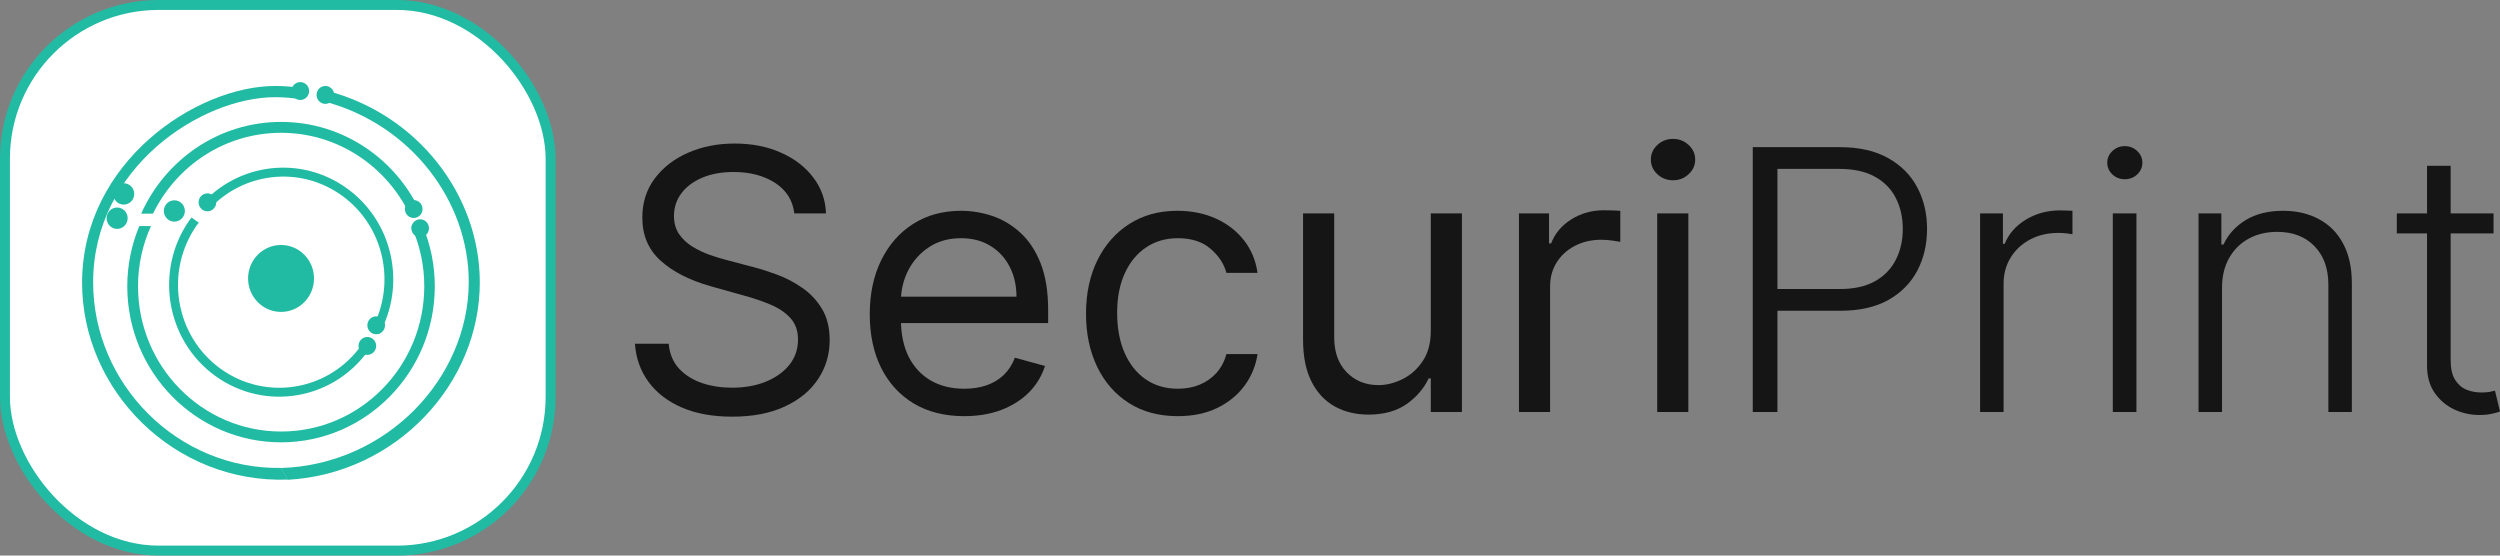
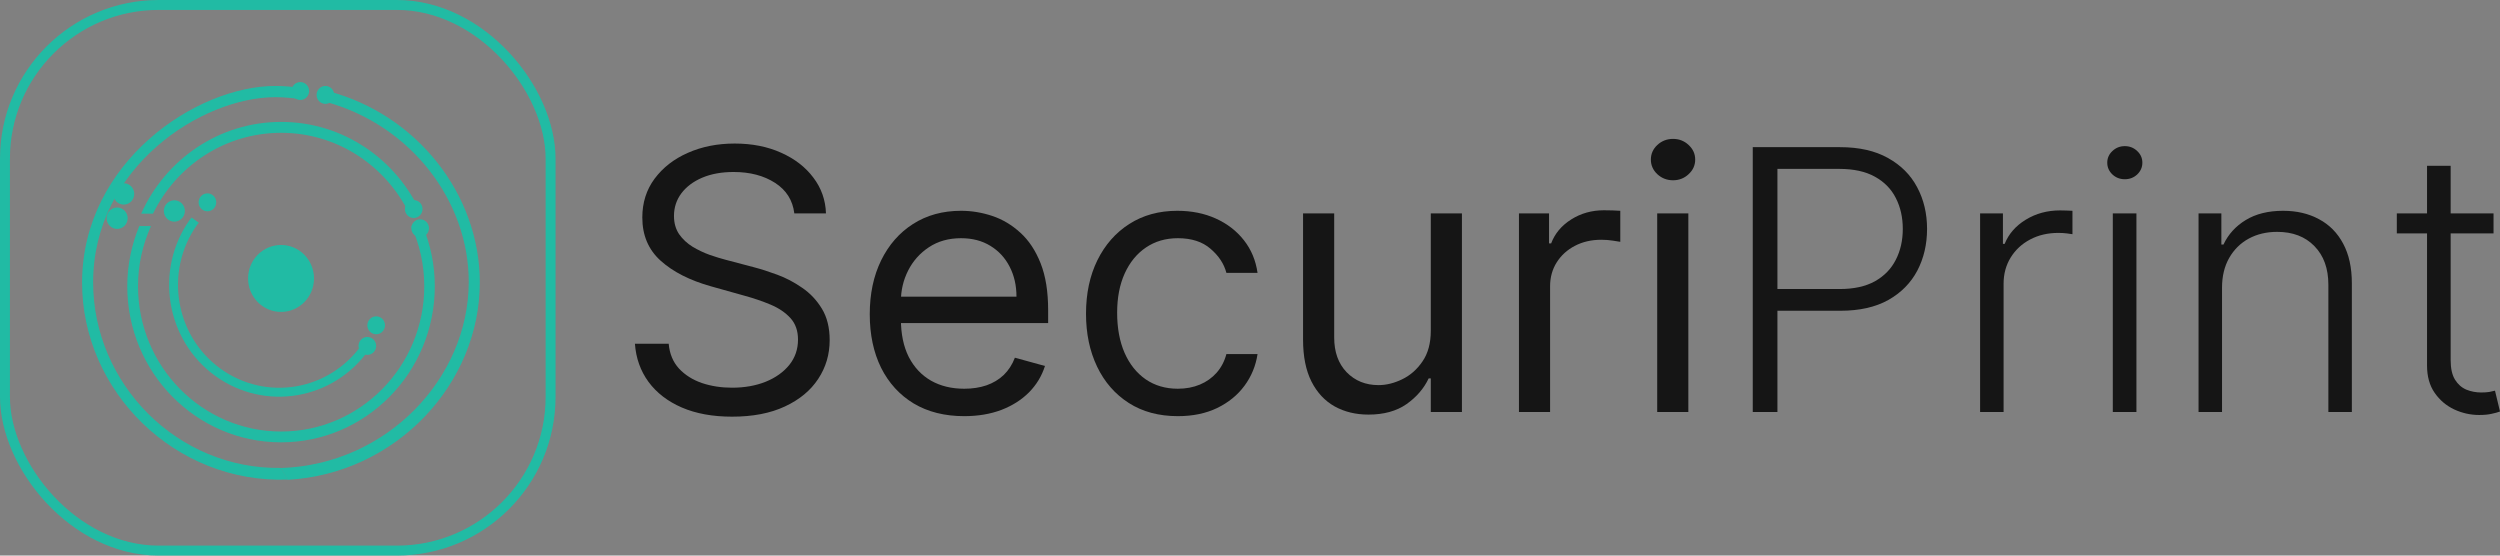
<svg xmlns="http://www.w3.org/2000/svg" width="252" height="56" viewBox="0 0 252 56" fill="none">
  <rect x="0" y="0" width="252" height="56" fill="#808080" stroke="none" />
-   <rect x="0.5" y="0.5" width="55" height="55" rx="15.5" fill="white" />
  <rect x="0.5" y="0.5" width="55" height="55" rx="15.5" stroke="#21BBA4" />
  <path d="M15.421 21.538C17.779 16.706 22.667 13.387 28.337 13.387C34.008 13.387 38.895 16.717 41.254 21.538H42.443C40.01 16.086 34.608 12.288 28.337 12.288C22.067 12.288 16.664 16.086 14.231 21.538H15.421Z" fill="#21BBA4" />
  <path d="M41.46 22.79C42.296 24.64 42.767 26.685 42.767 28.851C42.767 36.936 36.304 43.498 28.34 43.498C20.375 43.498 13.912 36.936 13.912 28.851C13.912 26.685 14.383 24.64 15.22 22.79H14.04C13.269 24.65 12.829 26.696 12.829 28.851C12.829 37.546 19.775 44.587 28.329 44.587C36.883 44.587 43.828 37.535 43.828 28.851C43.828 26.696 43.389 24.661 42.617 22.79H41.438H41.46Z" fill="#21BBA4" />
  <path d="M32.907 9.132V10.286C41.429 12.636 47.271 20.276 47.249 28.448C47.228 38.133 38.985 46.85 28.298 47.177C28.534 47.568 28.781 47.971 29.016 48.363C39.982 47.742 48.375 38.645 48.364 28.459C48.364 19.612 42.029 11.472 32.907 9.143V9.132Z" fill="#21BBA4" />
-   <path d="M20.979 21.212C24.409 17.359 30.208 16.641 34.474 19.721C38.741 22.8 39.963 28.612 37.486 33.15L38.215 33.683C40.97 28.731 39.652 22.365 34.978 18.992C30.316 15.618 23.959 16.424 20.24 20.689L20.968 21.223L20.979 21.212Z" fill="#21BBA4" />
  <path d="M36.676 34.401C36.601 34.51 36.547 34.63 36.472 34.738C33.203 39.396 26.825 40.484 22.227 37.165C17.639 33.846 16.567 27.371 19.836 22.703C19.901 22.616 19.976 22.539 20.04 22.452L19.311 21.93C19.247 22.017 19.172 22.093 19.107 22.18C15.549 27.251 16.717 34.281 21.701 37.894C26.697 41.507 33.621 40.321 37.18 35.261C37.255 35.152 37.319 35.032 37.394 34.923L36.665 34.401H36.676Z" fill="#21BBA4" />
  <path d="M28.307 47.166C17.91 47.329 9.378 38.71 9.388 28.438C9.41 16.848 20.322 9.796 27.75 9.796C28.672 9.796 29.572 9.883 30.462 10.025V8.882C29.572 8.752 28.672 8.664 27.75 8.664C19.796 8.664 8.316 16.326 8.274 28.438C8.241 39.418 17.631 48.765 29.026 48.341C28.79 47.949 28.543 47.547 28.307 47.155V47.166Z" fill="#21BBA4" />
  <path d="M42.353 23.91C42.844 23.91 43.242 23.506 43.242 23.007C43.242 22.508 42.844 22.104 42.353 22.104C41.861 22.104 41.463 22.508 41.463 23.007C41.463 23.506 41.861 23.91 42.353 23.91Z" fill="#21BBA4" />
  <path d="M20.909 21.299C21.4 21.299 21.798 20.894 21.798 20.395C21.798 19.897 21.4 19.492 20.909 19.492C20.417 19.492 20.019 19.897 20.019 20.395C20.019 20.894 20.417 21.299 20.909 21.299Z" fill="#21BBA4" />
  <path d="M17.574 22.343C18.16 22.343 18.635 21.861 18.635 21.266C18.635 20.671 18.16 20.189 17.574 20.189C16.988 20.189 16.513 20.671 16.513 21.266C16.513 21.861 16.988 22.343 17.574 22.343Z" fill="#21BBA4" />
  <path d="M37.92 33.694C38.411 33.694 38.809 33.289 38.809 32.79C38.809 32.291 38.411 31.887 37.92 31.887C37.428 31.887 37.03 32.291 37.03 32.79C37.03 33.289 37.428 33.694 37.92 33.694Z" fill="#21BBA4" />
  <path d="M37.028 35.772C37.519 35.772 37.918 35.368 37.918 34.869C37.918 34.37 37.519 33.966 37.028 33.966C36.537 33.966 36.138 34.37 36.138 34.869C36.138 35.368 36.537 35.772 37.028 35.772Z" fill="#21BBA4" />
  <path d="M32.8 10.471C33.291 10.471 33.689 10.066 33.689 9.568C33.689 9.069 33.291 8.664 32.8 8.664C32.308 8.664 31.91 9.069 31.91 9.568C31.91 10.066 32.308 10.471 32.8 10.471Z" fill="#21BBA4" />
  <path d="M30.27 10.079C30.761 10.079 31.16 9.675 31.16 9.176C31.16 8.677 30.761 8.273 30.27 8.273C29.779 8.273 29.38 8.677 29.38 9.176C29.38 9.675 29.779 10.079 30.27 10.079Z" fill="#21BBA4" />
  <path d="M12.471 20.624C13.057 20.624 13.532 20.142 13.532 19.547C13.532 18.952 13.057 18.469 12.471 18.469C11.885 18.469 11.41 18.952 11.41 19.547C11.41 20.142 11.885 20.624 12.471 20.624Z" fill="#21BBA4" />
  <path d="M11.807 23.073C12.393 23.073 12.868 22.59 12.868 21.995C12.868 21.4 12.393 20.918 11.807 20.918C11.22 20.918 10.745 21.4 10.745 21.995C10.745 22.59 11.22 23.073 11.807 23.073Z" fill="#21BBA4" />
  <path d="M41.702 21.973C42.194 21.973 42.592 21.569 42.592 21.07C42.592 20.571 42.194 20.167 41.702 20.167C41.211 20.167 40.813 20.571 40.813 21.07C40.813 21.569 41.211 21.973 41.702 21.973Z" fill="#21BBA4" />
  <path d="M28.329 31.441C30.164 31.441 31.652 29.93 31.652 28.067C31.652 26.204 30.164 24.694 28.329 24.694C26.494 24.694 25.006 26.204 25.006 28.067C25.006 29.93 26.494 31.441 28.329 31.441Z" fill="#21BBA4" />
  <path d="M80.067 21.508C79.907 20.188 79.26 19.162 78.125 18.432C76.99 17.702 75.598 17.337 73.948 17.337C72.743 17.337 71.687 17.528 70.783 17.911C69.888 18.293 69.187 18.819 68.682 19.488C68.185 20.157 67.937 20.917 67.937 21.769C67.937 22.482 68.11 23.094 68.456 23.607C68.81 24.111 69.262 24.533 69.812 24.872C70.362 25.202 70.938 25.476 71.541 25.693C72.144 25.901 72.698 26.071 73.204 26.201L75.97 26.931C76.679 27.114 77.469 27.366 78.338 27.687C79.215 28.009 80.053 28.448 80.851 29.004C81.658 29.551 82.323 30.255 82.846 31.116C83.369 31.976 83.631 33.032 83.631 34.283C83.631 35.726 83.245 37.029 82.474 38.194C81.711 39.358 80.594 40.284 79.122 40.97C77.659 41.657 75.881 42 73.789 42C71.838 42 70.149 41.691 68.722 41.075C67.303 40.458 66.186 39.597 65.37 38.493C64.563 37.39 64.106 36.108 64 34.648H67.405C67.493 35.656 67.839 36.49 68.442 37.151C69.054 37.803 69.825 38.289 70.756 38.611C71.696 38.924 72.707 39.08 73.789 39.08C75.048 39.08 76.178 38.88 77.18 38.48C78.182 38.072 78.976 37.507 79.561 36.786C80.146 36.056 80.439 35.204 80.439 34.231C80.439 33.344 80.186 32.623 79.681 32.067C79.175 31.511 78.51 31.059 77.686 30.711C76.861 30.364 75.97 30.06 75.013 29.799L71.661 28.86C69.533 28.261 67.848 27.405 66.607 26.292C65.365 25.18 64.745 23.724 64.745 21.925C64.745 20.431 65.157 19.127 65.982 18.015C66.815 16.894 67.932 16.025 69.333 15.408C70.743 14.782 72.317 14.469 74.055 14.469C75.811 14.469 77.371 14.778 78.737 15.395C80.102 16.003 81.184 16.837 81.982 17.898C82.789 18.958 83.214 20.161 83.258 21.508H80.067Z" fill="#151515" />
  <path d="M97.194 41.948C95.225 41.948 93.527 41.522 92.1 40.67C90.681 39.81 89.586 38.611 88.815 37.073C88.052 35.526 87.671 33.727 87.671 31.676C87.671 29.625 88.052 27.817 88.815 26.253C89.586 24.68 90.659 23.455 92.033 22.577C93.416 21.691 95.03 21.248 96.874 21.248C97.939 21.248 98.989 21.422 100.027 21.769C101.064 22.117 102.008 22.682 102.86 23.464C103.711 24.237 104.389 25.263 104.894 26.54C105.4 27.817 105.653 29.39 105.653 31.259V32.562H89.905V29.903H102.461C102.461 28.773 102.23 27.765 101.769 26.879C101.317 25.993 100.669 25.293 99.827 24.78C98.994 24.267 98.009 24.011 96.874 24.011C95.624 24.011 94.543 24.315 93.629 24.924C92.725 25.523 92.029 26.305 91.541 27.27C91.053 28.235 90.81 29.269 90.81 30.372V32.145C90.81 33.657 91.076 34.939 91.608 35.991C92.148 37.033 92.898 37.829 93.855 38.376C94.813 38.915 95.926 39.184 97.194 39.184C98.018 39.184 98.763 39.071 99.428 38.845C100.102 38.611 100.683 38.263 101.17 37.803C101.658 37.333 102.035 36.751 102.301 36.056L105.333 36.89C105.014 37.898 104.478 38.785 103.724 39.549C102.97 40.305 102.039 40.896 100.931 41.322C99.823 41.739 98.577 41.948 97.194 41.948Z" fill="#151515" />
  <path d="M118.727 41.948C116.811 41.948 115.162 41.505 113.779 40.618C112.396 39.732 111.332 38.511 110.587 36.955C109.842 35.4 109.47 33.623 109.47 31.624C109.47 29.59 109.851 27.796 110.613 26.24C111.385 24.676 112.458 23.455 113.832 22.577C115.215 21.691 116.829 21.248 118.673 21.248C120.11 21.248 121.404 21.508 122.557 22.03C123.71 22.551 124.654 23.281 125.39 24.22C126.126 25.158 126.582 26.253 126.76 27.505H123.621C123.382 26.592 122.85 25.784 122.025 25.08C121.209 24.367 120.11 24.011 118.727 24.011C117.503 24.011 116.43 24.324 115.508 24.95C114.595 25.567 113.881 26.44 113.367 27.57C112.861 28.691 112.608 30.007 112.608 31.52C112.608 33.066 112.857 34.413 113.353 35.56C113.859 36.708 114.568 37.598 115.481 38.233C116.403 38.867 117.485 39.184 118.727 39.184C119.542 39.184 120.283 39.045 120.948 38.767C121.613 38.489 122.176 38.089 122.637 37.568C123.098 37.047 123.426 36.421 123.621 35.691H126.76C126.582 36.873 126.144 37.937 125.443 38.885C124.751 39.823 123.834 40.571 122.69 41.127C121.555 41.674 120.234 41.948 118.727 41.948Z" fill="#151515" />
  <path d="M144.223 33.344V21.508H147.362V41.531H144.223V38.142H144.01C143.531 39.158 142.786 40.023 141.776 40.736C140.765 41.44 139.488 41.791 137.945 41.791C136.668 41.791 135.533 41.518 134.54 40.97C133.547 40.414 132.767 39.58 132.2 38.467C131.632 37.346 131.348 35.934 131.348 34.231V21.508H134.487V34.022C134.487 35.482 134.904 36.647 135.737 37.516C136.58 38.385 137.653 38.819 138.956 38.819C139.736 38.819 140.53 38.624 141.337 38.233C142.152 37.842 142.835 37.242 143.385 36.434C143.943 35.626 144.223 34.596 144.223 33.344Z" fill="#151515" />
  <path d="M153.111 41.531V21.508H156.143V24.533H156.356C156.728 23.542 157.402 22.738 158.377 22.121C159.353 21.504 160.452 21.195 161.676 21.195C161.906 21.195 162.195 21.2 162.54 21.209C162.886 21.217 163.148 21.23 163.325 21.248V24.376C163.219 24.35 162.975 24.311 162.594 24.259C162.221 24.198 161.827 24.168 161.41 24.168C160.417 24.168 159.53 24.372 158.75 24.78C157.978 25.18 157.367 25.736 156.914 26.449C156.471 27.153 156.249 27.956 156.249 28.86V41.531H153.111Z" fill="#151515" />
  <path d="M167.046 41.531V21.508H170.185V41.531H167.046ZM168.642 18.171C168.03 18.171 167.502 17.967 167.059 17.559C166.625 17.15 166.407 16.659 166.407 16.086C166.407 15.512 166.625 15.021 167.059 14.613C167.502 14.204 168.03 14 168.642 14C169.254 14 169.777 14.204 170.211 14.613C170.654 15.021 170.876 15.512 170.876 16.086C170.876 16.659 170.654 17.15 170.211 17.559C169.777 17.967 169.254 18.171 168.642 18.171Z" fill="#151515" />
  <path d="M176.678 41.531V14.834H185.47C187.403 14.834 189.016 15.199 190.311 15.929C191.614 16.651 192.594 17.633 193.25 18.875C193.915 20.118 194.248 21.517 194.248 23.073C194.248 24.628 193.92 26.032 193.264 27.283C192.607 28.526 191.632 29.512 190.337 30.242C189.043 30.963 187.434 31.324 185.51 31.324H178.594V29.134H185.443C186.871 29.134 188.054 28.873 188.994 28.352C189.934 27.822 190.635 27.101 191.096 26.188C191.566 25.276 191.801 24.237 191.801 23.073C191.801 21.908 191.566 20.87 191.096 19.957C190.635 19.045 189.93 18.328 188.981 17.806C188.041 17.285 186.848 17.024 185.403 17.024H179.165V41.531H176.678Z" fill="#151515" />
  <path d="M199.594 41.531V21.508H201.895V24.585H202.068C202.476 23.577 203.185 22.764 204.196 22.147C205.216 21.521 206.369 21.209 207.654 21.209C207.849 21.209 208.066 21.213 208.306 21.222C208.545 21.23 208.745 21.239 208.904 21.248V23.607C208.798 23.59 208.612 23.564 208.346 23.529C208.08 23.494 207.792 23.477 207.481 23.477C206.417 23.477 205.469 23.698 204.635 24.142C203.81 24.576 203.159 25.18 202.68 25.953C202.201 26.727 201.962 27.609 201.962 28.6V41.531H199.594Z" fill="#151515" />
  <path d="M212.971 41.531V21.508H215.352V41.531H212.971ZM214.181 18.067C213.694 18.067 213.277 17.906 212.931 17.585C212.585 17.255 212.412 16.859 212.412 16.398C212.412 15.938 212.585 15.547 212.931 15.225C213.277 14.895 213.694 14.73 214.181 14.73C214.669 14.73 215.086 14.895 215.431 15.225C215.777 15.547 215.95 15.938 215.95 16.398C215.95 16.859 215.777 17.255 215.431 17.585C215.086 17.906 214.669 18.067 214.181 18.067Z" fill="#151515" />
  <path d="M223.98 29.017V41.531H221.613V21.508H223.914V24.65H224.126C224.605 23.625 225.35 22.803 226.361 22.186C227.38 21.561 228.64 21.248 230.138 21.248C231.512 21.248 232.718 21.53 233.756 22.095C234.802 22.651 235.613 23.472 236.19 24.559C236.775 25.645 237.067 26.979 237.067 28.561V41.531H234.7V28.704C234.7 27.061 234.23 25.762 233.29 24.806C232.359 23.85 231.109 23.372 229.539 23.372C228.467 23.372 227.513 23.598 226.68 24.05C225.846 24.502 225.186 25.154 224.698 26.006C224.219 26.849 223.98 27.852 223.98 29.017Z" fill="#151515" />
  <path d="M251.348 21.508V23.529H241.599V21.508H251.348ZM244.645 16.711H247.026V36.303C247.026 37.138 247.172 37.794 247.465 38.272C247.757 38.741 248.139 39.076 248.608 39.276C249.078 39.467 249.579 39.562 250.111 39.562C250.422 39.562 250.688 39.545 250.909 39.51C251.131 39.467 251.326 39.423 251.495 39.38L252 41.479C251.769 41.566 251.486 41.644 251.149 41.713C250.812 41.791 250.395 41.831 249.899 41.831C249.03 41.831 248.192 41.644 247.385 41.27C246.587 40.896 245.931 40.34 245.416 39.602C244.902 38.863 244.645 37.946 244.645 36.851V16.711Z" fill="#151515" />
</svg>